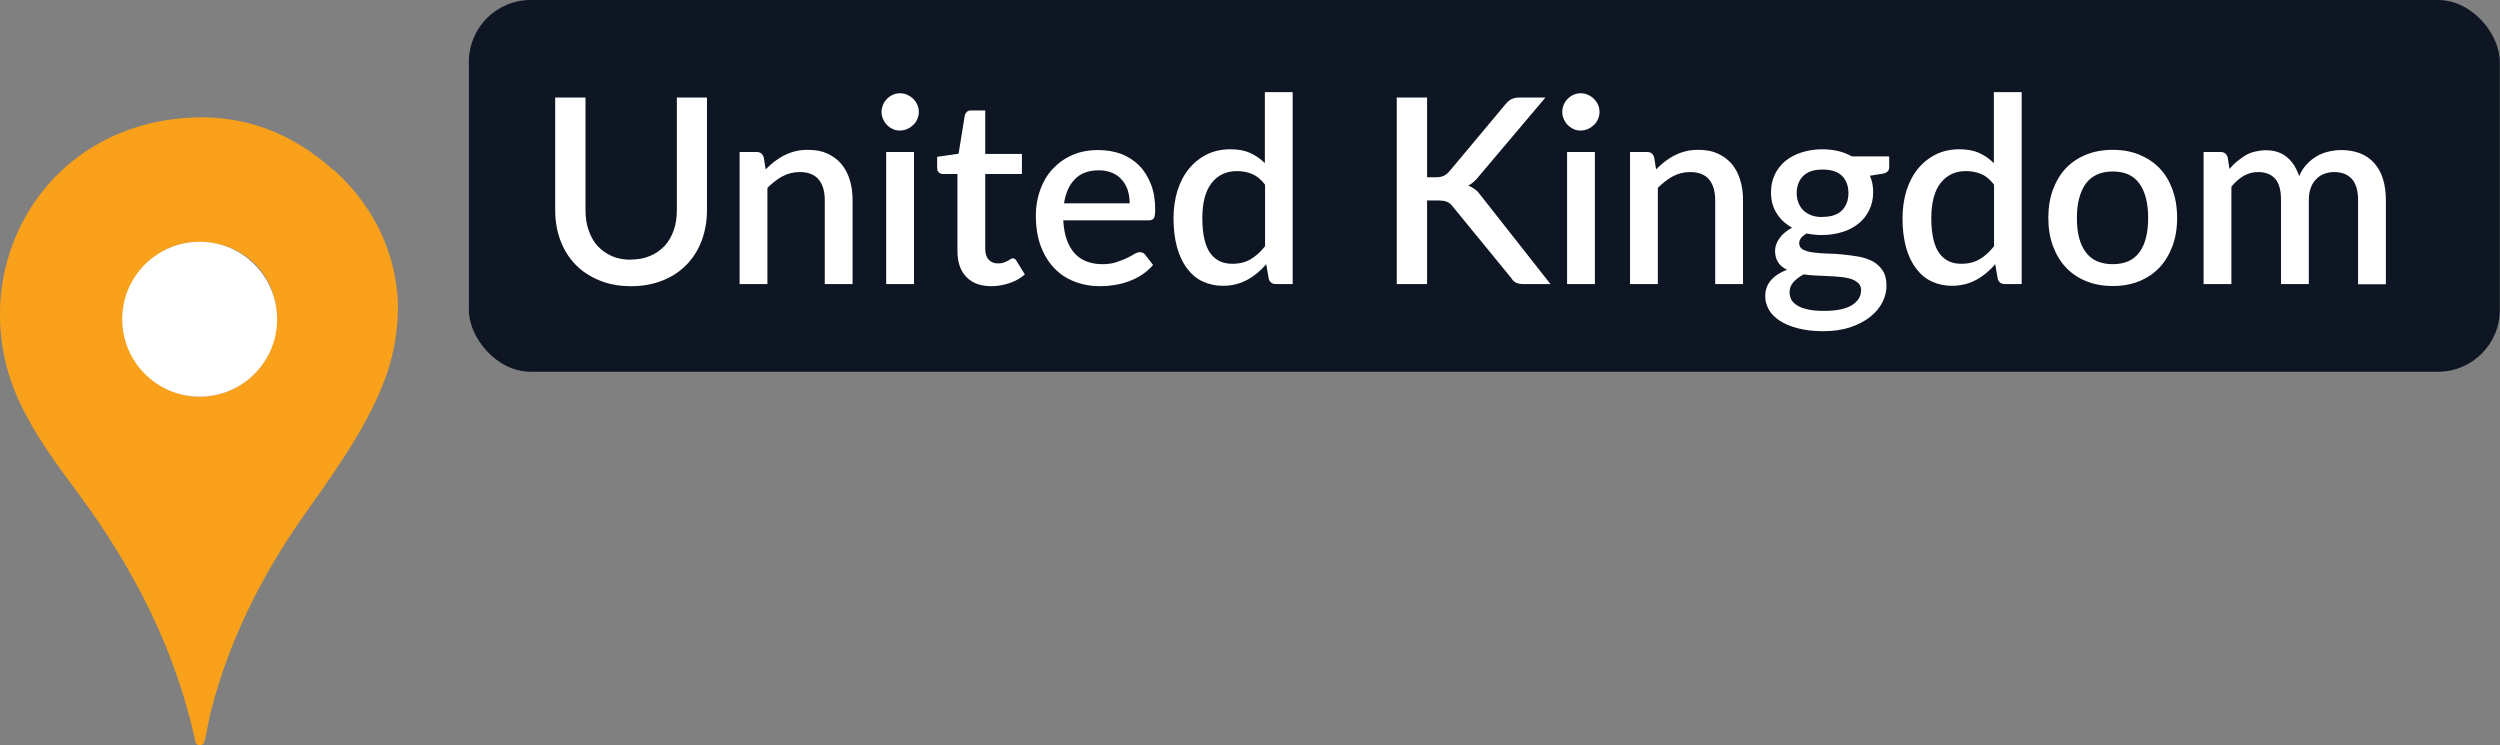
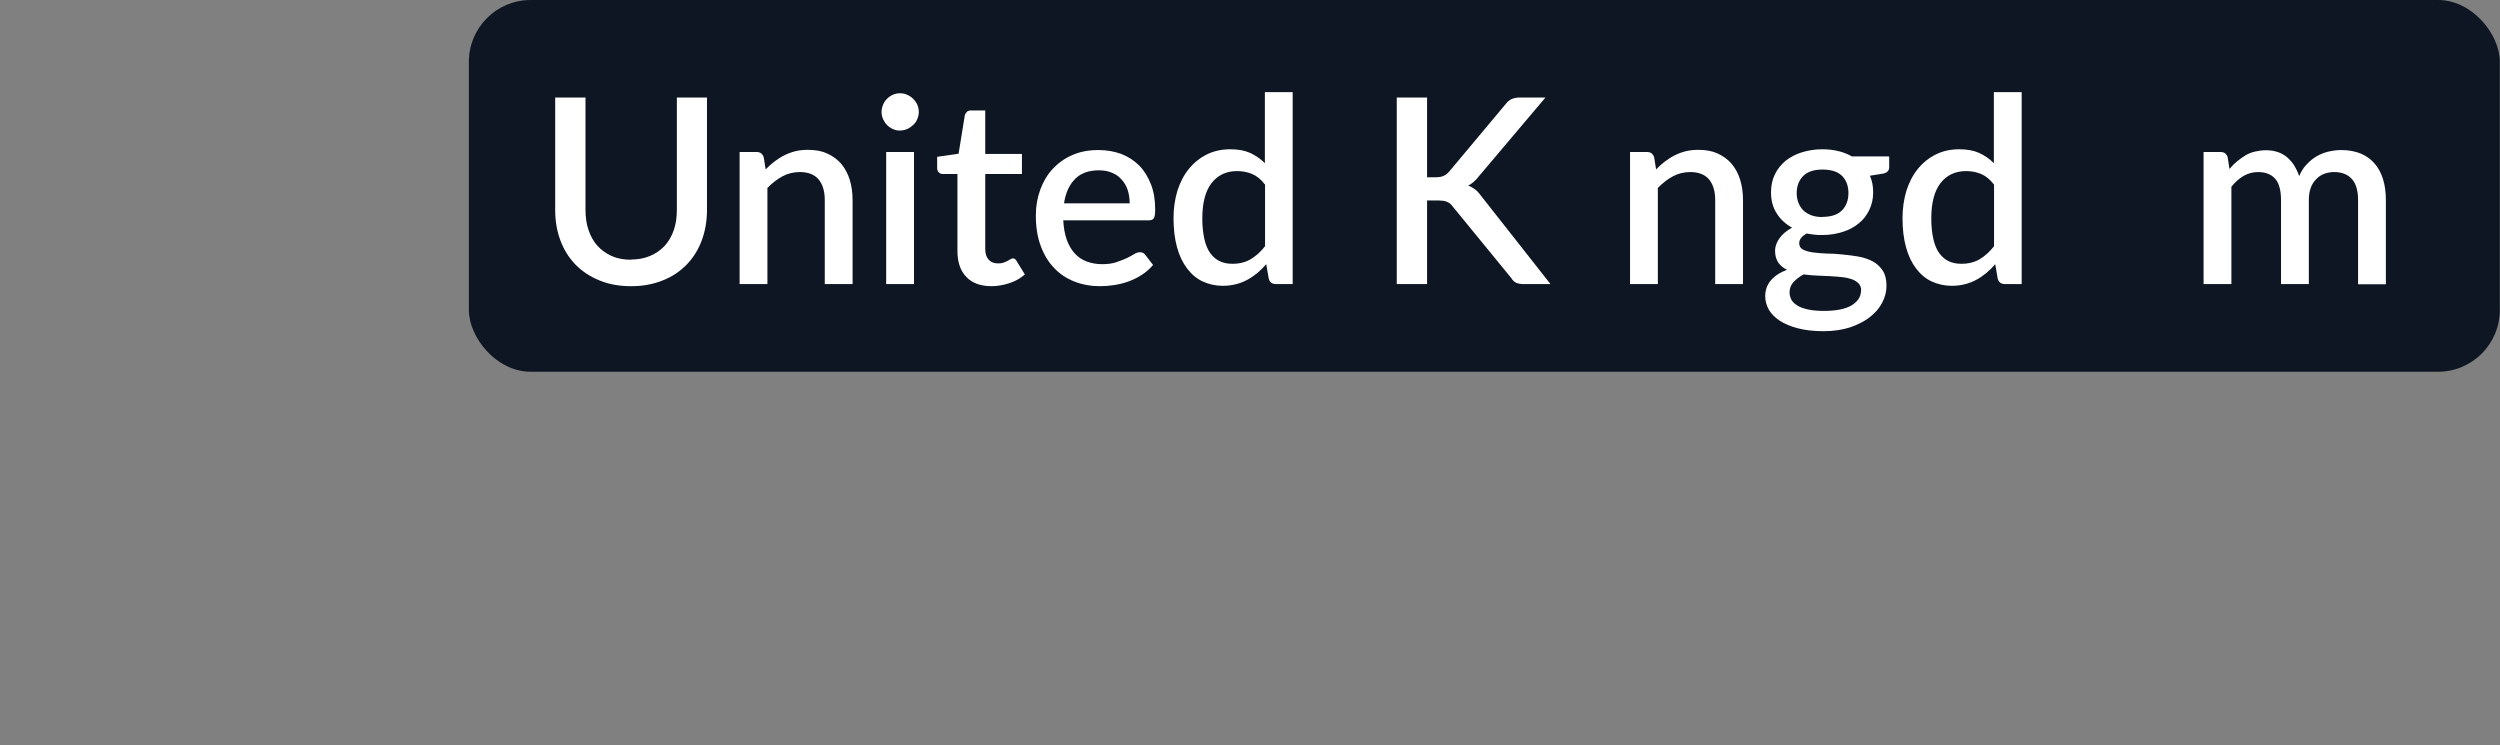
<svg xmlns="http://www.w3.org/2000/svg" id="Layer_2" data-name="Layer 2" viewBox="0 0 129.46 38.6" width="129.46" height="38.6" x="0" y="0">
  <rect x="0" y="0" width="129.46" height="38.6" fill="#808080" stroke="none" />
  <defs>
    <style>
      .cls-1 {
        fill: #fff;
      }

      .cls-2 {
        fill: #0d1622;
      }

      .cls-3 {
        fill: #f9a11b;
        fill-rule: evenodd;
      }
    </style>
  </defs>
  <g id="Layer_1-2" data-name="Layer 1">
    <g>
      <g>
-         <path class="cls-3" d="M17.29,8.83c-2.38-2.16-5.19-3.08-8.37-2.65C1.62,7.15-1.9,14.66,1.03,20.86c.81,1.72,1.95,3.25,3.08,4.77,2.81,3.81,4.93,7.94,5.97,12.59.04.16.05.39.28.37.21-.01.24-.22.28-.39.1-.48.18-.97.3-1.44.95-3.65,2.61-6.96,4.77-10.03,1.36-1.93,2.75-3.84,3.76-5.99.67-1.44,1.14-2.94,1.14-4.97-.08-2.49-1.13-4.98-3.3-6.95h0ZM10.31,20.54c-2.1,0-3.92-1.9-3.88-4.09.06-2.6,2.21-4.03,3.96-3.9,2.26,0,3.95,1.69,3.94,3.94,0,2.28-1.77,4.05-4.02,4.04h0Z" />
-         <circle class="cls-1" cx="10.34" cy="16.53" r="4.01" />
-       </g>
+         </g>
      <g>
        <rect class="cls-2" x="24.28" y="0" width="105.17" height="19.25" rx="3.2" ry="3.2" />
        <g>
          <path class="cls-1" d="M32.67,13.44c.37,0,.7-.06,1-.19.29-.12.54-.3.75-.52.2-.22.36-.49.47-.81.11-.31.16-.66.16-1.05v-5.82h1.56v5.82c0,.57-.09,1.09-.27,1.58-.18.48-.44.9-.78,1.25-.34.35-.75.63-1.24.82-.49.2-1.03.3-1.64.3s-1.16-.1-1.64-.3c-.49-.2-.9-.47-1.24-.82-.34-.35-.6-.77-.78-1.25s-.27-1.01-.27-1.58v-5.82h1.57v5.82c0,.38.05.74.16,1.05.11.32.26.59.46.81s.45.4.74.53c.29.13.63.19,1,.19Z" />
          <path class="cls-1" d="M39.65,8.77c.15-.15.3-.29.46-.41s.33-.23.51-.32c.18-.09.37-.16.57-.21.2-.05.42-.07.66-.07.38,0,.71.06.99.19.28.13.52.3.72.53.19.23.34.5.44.82.1.32.15.67.15,1.06v4.35h-1.44v-4.35c0-.46-.11-.82-.32-1.07-.21-.25-.54-.38-.97-.38-.32,0-.62.07-.9.22-.28.15-.53.35-.78.6v4.98h-1.44v-6.84h.87c.2,0,.32.09.38.28l.1.63Z" />
          <path class="cls-1" d="M47.58,5.8c0,.13-.03.25-.08.37s-.12.22-.21.3-.19.16-.31.21c-.12.05-.24.08-.38.08s-.25-.02-.37-.08c-.11-.05-.21-.12-.3-.21s-.15-.19-.2-.3-.08-.24-.08-.37.03-.26.08-.38.12-.22.2-.3.18-.16.3-.21c.11-.05.24-.08.37-.08s.26.02.38.08c.12.05.22.12.31.21s.16.19.21.3.08.24.08.38ZM47.33,7.87v6.84h-1.44v-6.84h1.44Z" />
          <path class="cls-1" d="M51.35,14.82c-.57,0-1.01-.16-1.31-.48-.31-.32-.46-.77-.46-1.35v-3.98h-.75c-.08,0-.15-.02-.21-.08-.06-.05-.09-.13-.09-.23v-.58l1.11-.16.32-1.98c.02-.08.06-.14.11-.19.05-.05.13-.07.21-.07h.74v2.25h1.9v1.04h-1.9v3.88c0,.25.06.43.18.56.12.13.28.19.48.19.11,0,.21-.01.29-.04.08-.03.15-.06.21-.09.06-.03.11-.07.15-.09.04-.03.08-.04.12-.04.08,0,.14.04.19.13l.43.7c-.22.2-.49.35-.79.45-.3.1-.62.16-.94.16Z" />
          <path class="cls-1" d="M55.06,11.4c.02.39.08.73.18,1.01.1.28.24.52.41.71.17.19.38.33.62.42s.51.14.8.14.52-.03.73-.1c.21-.07.38-.14.54-.21s.28-.15.39-.21c.11-.07.21-.1.3-.1.12,0,.21.05.27.13l.41.53c-.17.2-.36.37-.58.51-.21.14-.44.25-.68.34s-.49.15-.74.19c-.26.04-.5.06-.75.06-.47,0-.91-.08-1.32-.24-.41-.16-.76-.39-1.05-.7-.3-.31-.53-.69-.7-1.15-.17-.46-.25-.98-.25-1.58,0-.47.08-.92.23-1.33s.36-.77.64-1.07c.28-.3.62-.55,1.02-.72.4-.18.85-.26,1.36-.26.42,0,.81.07,1.17.2.36.14.67.34.93.6s.46.59.61.97c.15.38.22.82.22,1.31,0,.22-.02.37-.07.45-.05.08-.14.11-.27.11h-4.39ZM58.5,10.52c0-.24-.04-.47-.1-.67-.07-.21-.17-.39-.31-.54-.13-.16-.3-.28-.5-.36-.2-.09-.43-.13-.69-.13-.52,0-.94.15-1.23.45-.3.3-.49.72-.57,1.26h3.4Z" />
          <path class="cls-1" d="M66.94,4.78v9.93h-.87c-.19,0-.32-.09-.37-.28l-.13-.75c-.29.34-.61.61-.98.81s-.79.31-1.27.31c-.38,0-.73-.08-1.05-.23s-.58-.38-.8-.67c-.22-.29-.4-.66-.52-1.1s-.18-.94-.18-1.5c0-.51.07-.98.2-1.42.14-.43.33-.81.59-1.13.26-.32.57-.57.93-.75.36-.18.77-.27,1.22-.27.4,0,.74.06,1.03.19.28.13.53.3.76.53v-3.68h1.44ZM65.5,9.55c-.2-.26-.42-.44-.66-.54-.24-.1-.5-.15-.78-.15-.56,0-1,.21-1.32.62-.32.41-.48,1.03-.48,1.83,0,.42.04.78.11,1.08.07.3.17.54.31.73s.3.32.49.41.41.13.65.13c.37,0,.68-.08.95-.24.27-.16.51-.38.74-.67v-3.19Z" />
          <path class="cls-1" d="M73.88,9.18h.45c.17,0,.31-.02.42-.07.11-.05.2-.12.29-.22l2.92-3.49c.1-.13.21-.22.32-.27.11-.05.25-.08.41-.08h1.34l-3.45,4.08c-.09.12-.18.21-.27.29-.09.08-.18.14-.28.19.13.05.25.12.36.2s.21.2.32.35l3.58,4.55h-1.37c-.1,0-.18,0-.25-.02-.07-.01-.13-.03-.18-.06-.05-.03-.1-.06-.13-.1-.04-.04-.07-.08-.1-.13l-3.02-3.69c-.04-.06-.09-.11-.13-.15-.04-.04-.1-.07-.16-.1-.06-.03-.13-.05-.2-.06-.08,0-.17-.02-.27-.02h-.58v4.33h-1.57V5.05h1.57v4.13Z" />
-           <path class="cls-1" d="M82.83,5.8c0,.13-.03.25-.08.37s-.12.22-.21.3-.19.16-.31.21c-.12.05-.24.08-.38.08s-.25-.02-.37-.08c-.11-.05-.21-.12-.3-.21s-.15-.19-.2-.3-.08-.24-.08-.37.03-.26.08-.38.12-.22.2-.3.18-.16.3-.21c.11-.05.24-.08.37-.08s.26.02.38.08c.12.05.22.12.31.21s.16.19.21.3.08.24.08.38ZM82.59,7.87v6.84h-1.44v-6.84h1.44Z" />
          <path class="cls-1" d="M85.76,8.77c.15-.15.3-.29.46-.41s.33-.23.51-.32c.18-.09.37-.16.57-.21.2-.05.42-.07.66-.07.38,0,.71.06.99.19.28.13.52.3.72.53.19.23.34.5.44.82.1.32.15.67.15,1.06v4.35h-1.44v-4.35c0-.46-.11-.82-.32-1.07-.21-.25-.54-.38-.97-.38-.32,0-.62.07-.9.22-.28.15-.53.35-.78.6v4.98h-1.44v-6.84h.87c.2,0,.32.09.38.28l.1.63Z" />
          <path class="cls-1" d="M97.83,8.12v.54c0,.18-.11.29-.32.33l-.68.11c.12.26.17.55.17.86,0,.34-.07.64-.2.91-.13.27-.31.51-.55.7-.23.19-.51.34-.83.44-.32.1-.67.16-1.05.16-.14,0-.28,0-.42-.02-.14-.01-.27-.04-.4-.06-.13.08-.23.16-.29.24-.06.09-.09.17-.09.26,0,.15.06.26.19.33.13.07.3.12.51.15.21.03.46.05.73.06.27,0,.55.02.83.05s.56.06.83.11c.27.05.52.14.73.25.21.12.38.28.51.48.13.2.19.46.19.78,0,.3-.07.58-.22.87s-.36.53-.64.75c-.28.22-.62.39-1.02.53-.4.13-.86.2-1.38.2s-.95-.05-1.33-.15c-.38-.1-.69-.23-.95-.4-.25-.17-.44-.36-.56-.58-.12-.22-.18-.45-.18-.68,0-.32.1-.6.3-.83.2-.23.48-.41.83-.54-.19-.09-.34-.21-.45-.37-.11-.16-.17-.36-.17-.62,0-.2.07-.41.22-.63.15-.22.37-.4.66-.56-.34-.19-.61-.44-.8-.75-.2-.31-.29-.67-.29-1.09,0-.34.07-.65.2-.92.13-.27.32-.51.55-.7.24-.19.52-.34.84-.44.32-.1.68-.16,1.06-.16.59,0,1.1.12,1.54.37h1.91ZM96.38,15.05c0-.15-.04-.27-.13-.37-.09-.09-.2-.16-.35-.22-.15-.05-.32-.09-.52-.11-.2-.02-.41-.04-.63-.05-.22-.01-.45-.02-.68-.03-.23-.01-.45-.03-.67-.06-.21.11-.39.25-.53.4-.14.16-.2.34-.2.54,0,.13.04.26.1.38.07.12.18.22.32.3.14.09.33.15.56.2.23.05.5.07.81.07.63,0,1.11-.1,1.43-.29.32-.2.48-.45.48-.76ZM94.38,11.23c.45,0,.78-.11,1.01-.34.22-.23.33-.53.33-.89s-.11-.67-.33-.89-.56-.33-1.01-.33-.78.11-1,.33-.34.52-.34.89c0,.18.03.34.09.5.06.15.14.28.25.39.11.11.25.19.42.26.17.06.36.09.58.09Z" />
          <path class="cls-1" d="M104.69,4.78v9.93h-.87c-.19,0-.32-.09-.37-.28l-.13-.75c-.29.34-.61.61-.98.81s-.79.31-1.27.31c-.38,0-.73-.08-1.05-.23s-.58-.38-.8-.67c-.22-.29-.4-.66-.52-1.1s-.18-.94-.18-1.5c0-.51.07-.98.2-1.42.14-.43.33-.81.59-1.13.26-.32.57-.57.93-.75.36-.18.77-.27,1.22-.27.4,0,.74.06,1.03.19.28.13.53.3.76.53v-3.68h1.44ZM103.25,9.55c-.2-.26-.42-.44-.66-.54-.24-.1-.5-.15-.78-.15-.56,0-1,.21-1.32.62-.32.41-.48,1.03-.48,1.83,0,.42.04.78.11,1.08.07.3.17.54.31.73s.3.32.49.41.41.13.65.13c.37,0,.68-.08.95-.24.27-.16.51-.38.74-.67v-3.19Z" />
-           <path class="cls-1" d="M109.41,7.76c.51,0,.96.08,1.37.25.41.17.76.4,1.05.7.29.3.51.67.67,1.11s.24.92.24,1.46-.08,1.03-.24,1.46-.38.8-.67,1.11-.64.54-1.05.71c-.41.17-.87.25-1.37.25s-.97-.08-1.38-.25c-.41-.17-.76-.4-1.05-.71s-.51-.68-.67-1.11-.24-.92-.24-1.46.08-1.03.24-1.46.38-.8.67-1.11c.29-.3.64-.54,1.05-.7.41-.17.87-.25,1.38-.25ZM109.41,13.68c.62,0,1.08-.21,1.38-.62.3-.41.45-1,.45-1.77s-.15-1.36-.45-1.78c-.3-.42-.76-.63-1.38-.63s-1.09.21-1.4.63c-.3.42-.46,1.01-.46,1.78s.15,1.36.46,1.77c.3.41.77.62,1.4.62Z" />
          <path class="cls-1" d="M114.11,14.71v-6.84h.87c.2,0,.32.09.38.28l.09.6c.12-.14.25-.28.39-.39s.28-.22.43-.31c.15-.09.32-.16.5-.2s.37-.07.57-.07c.22,0,.42.03.6.09s.35.15.49.27.26.26.37.42c.1.17.19.35.26.56.1-.24.23-.44.39-.61s.33-.31.52-.42c.19-.11.4-.19.61-.24.22-.05.44-.08.66-.08.37,0,.69.06.98.17.29.12.53.28.73.51s.35.49.45.82c.1.32.15.69.15,1.1v4.35h-1.44v-4.35c0-.48-.1-.85-.31-1.09-.21-.24-.52-.37-.92-.37-.18,0-.36.03-.52.09-.16.06-.3.15-.42.28-.12.12-.22.27-.28.45-.07.18-.1.39-.1.63v4.35h-1.44v-4.35c0-.5-.1-.87-.3-1.1s-.5-.35-.89-.35c-.27,0-.52.07-.75.2-.23.14-.44.32-.63.56v5.04h-1.44Z" />
        </g>
      </g>
    </g>
  </g>
</svg>